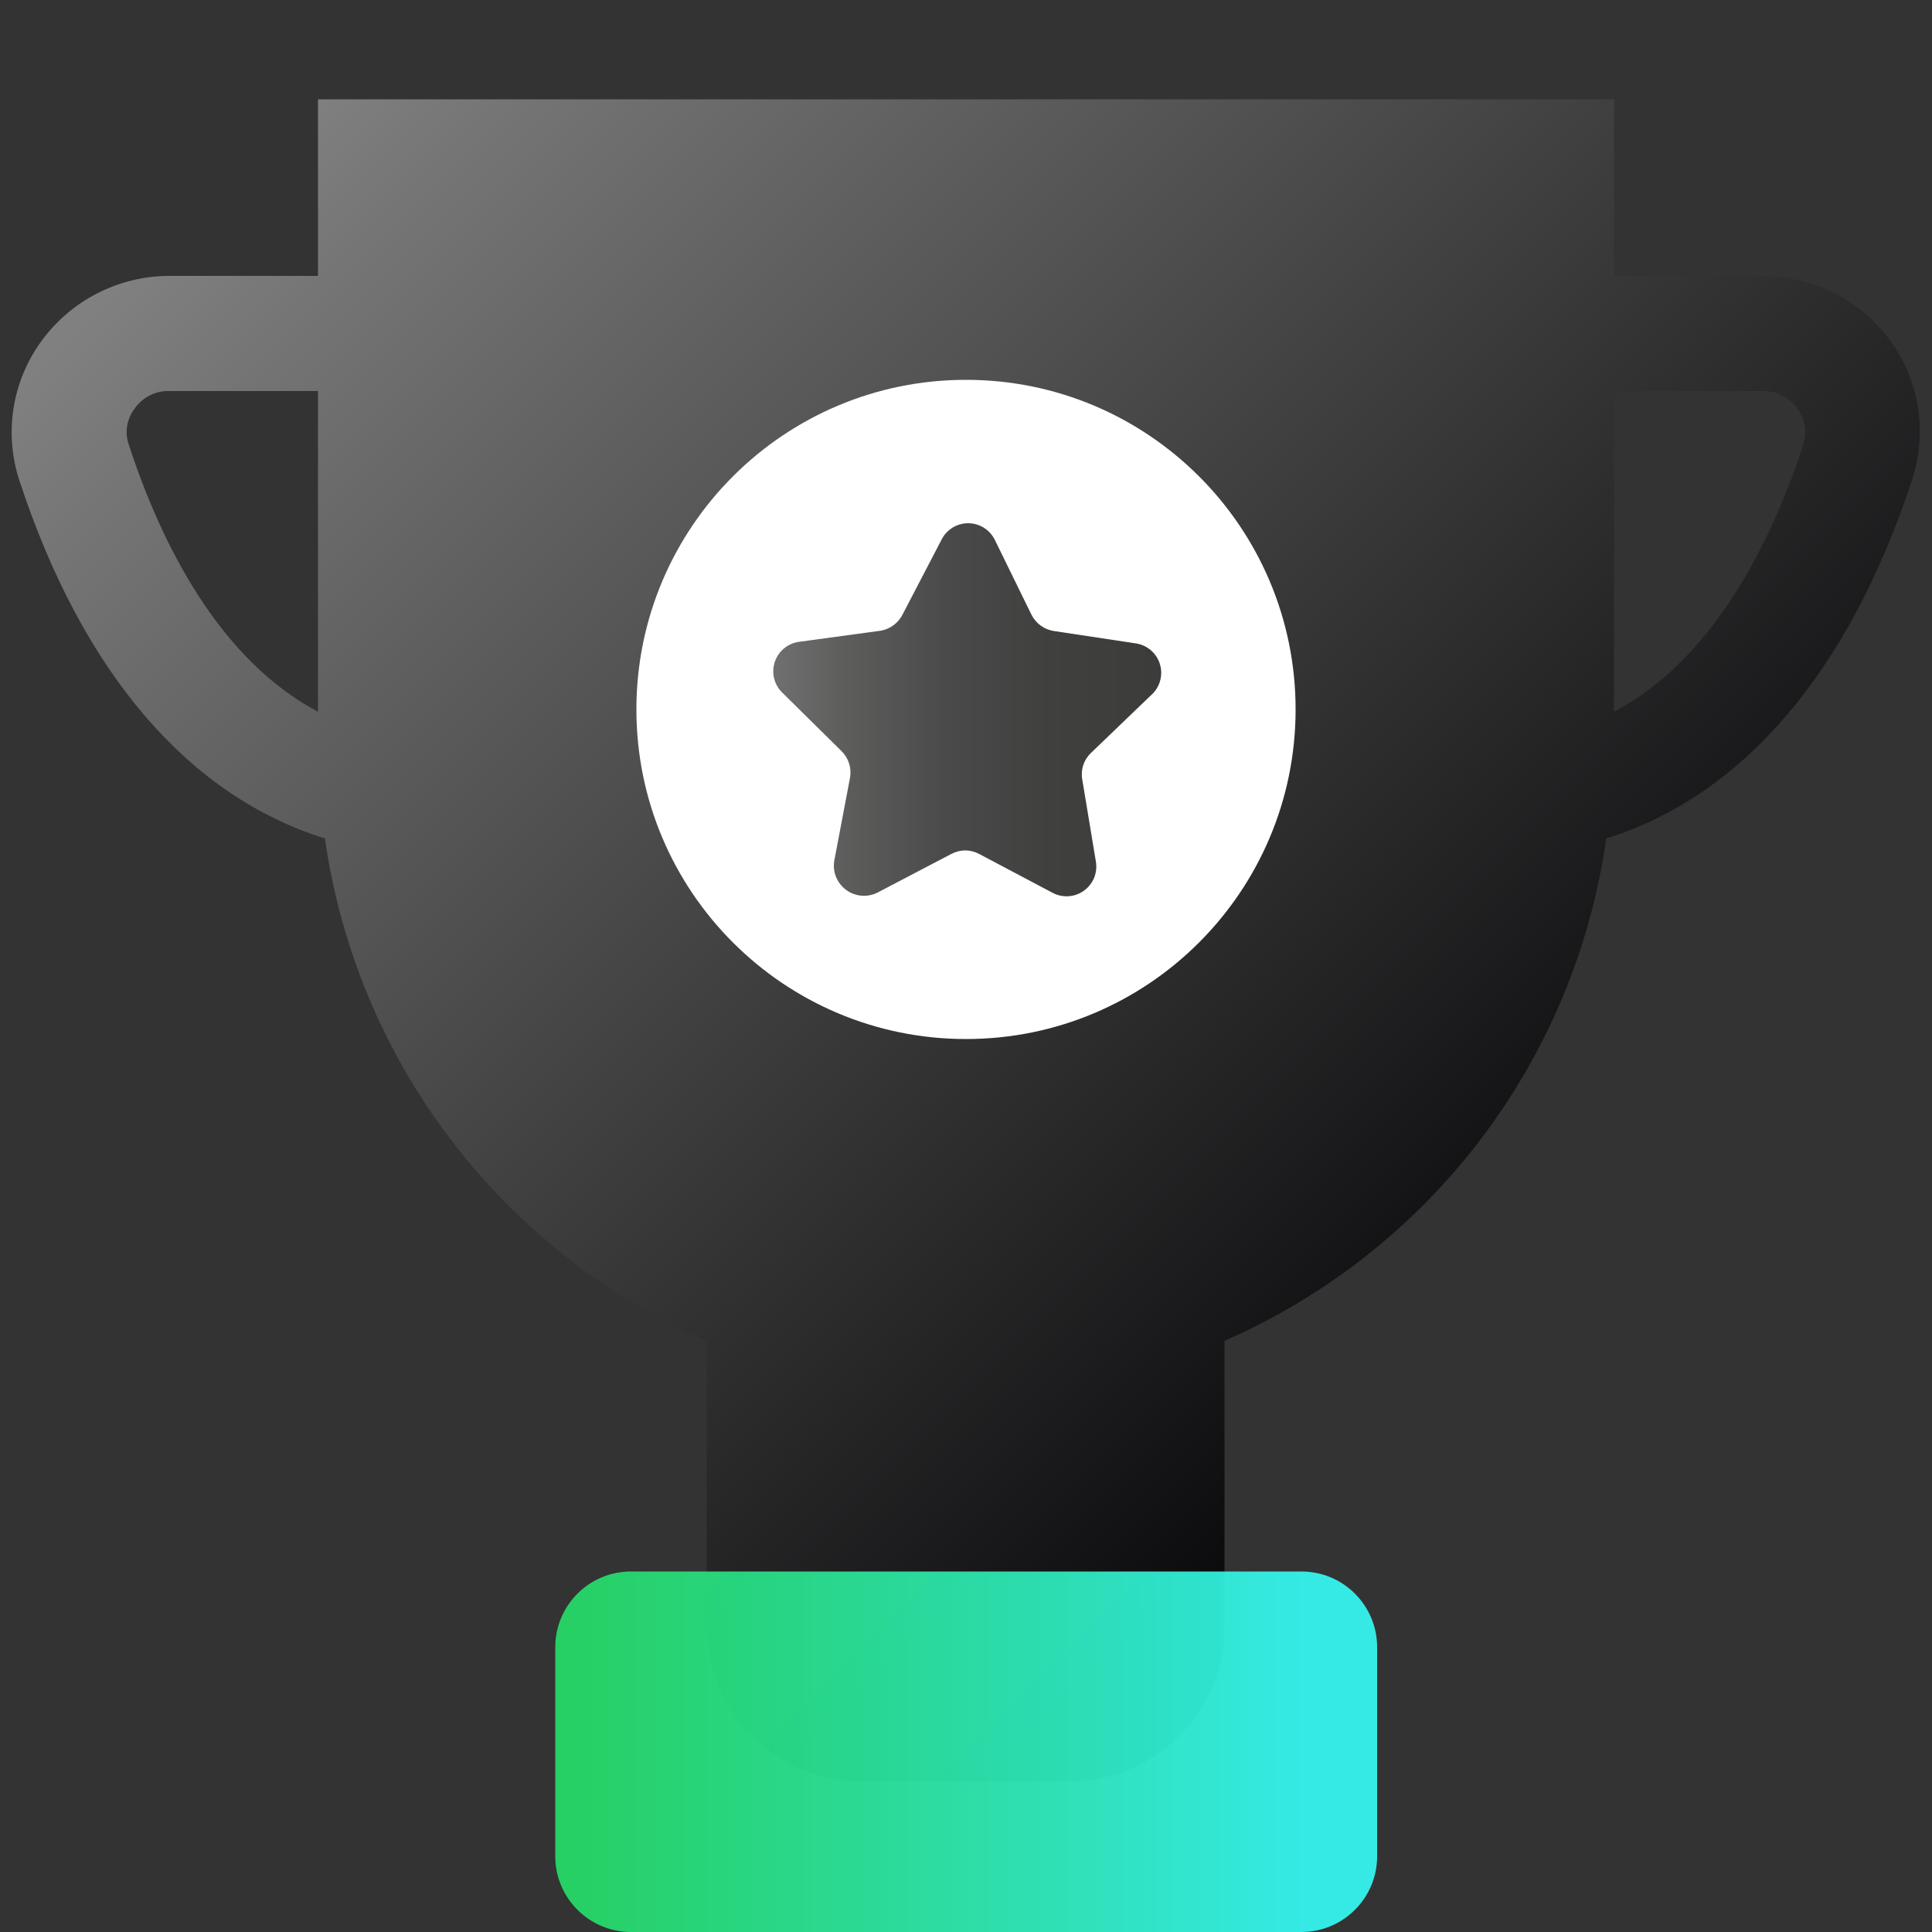
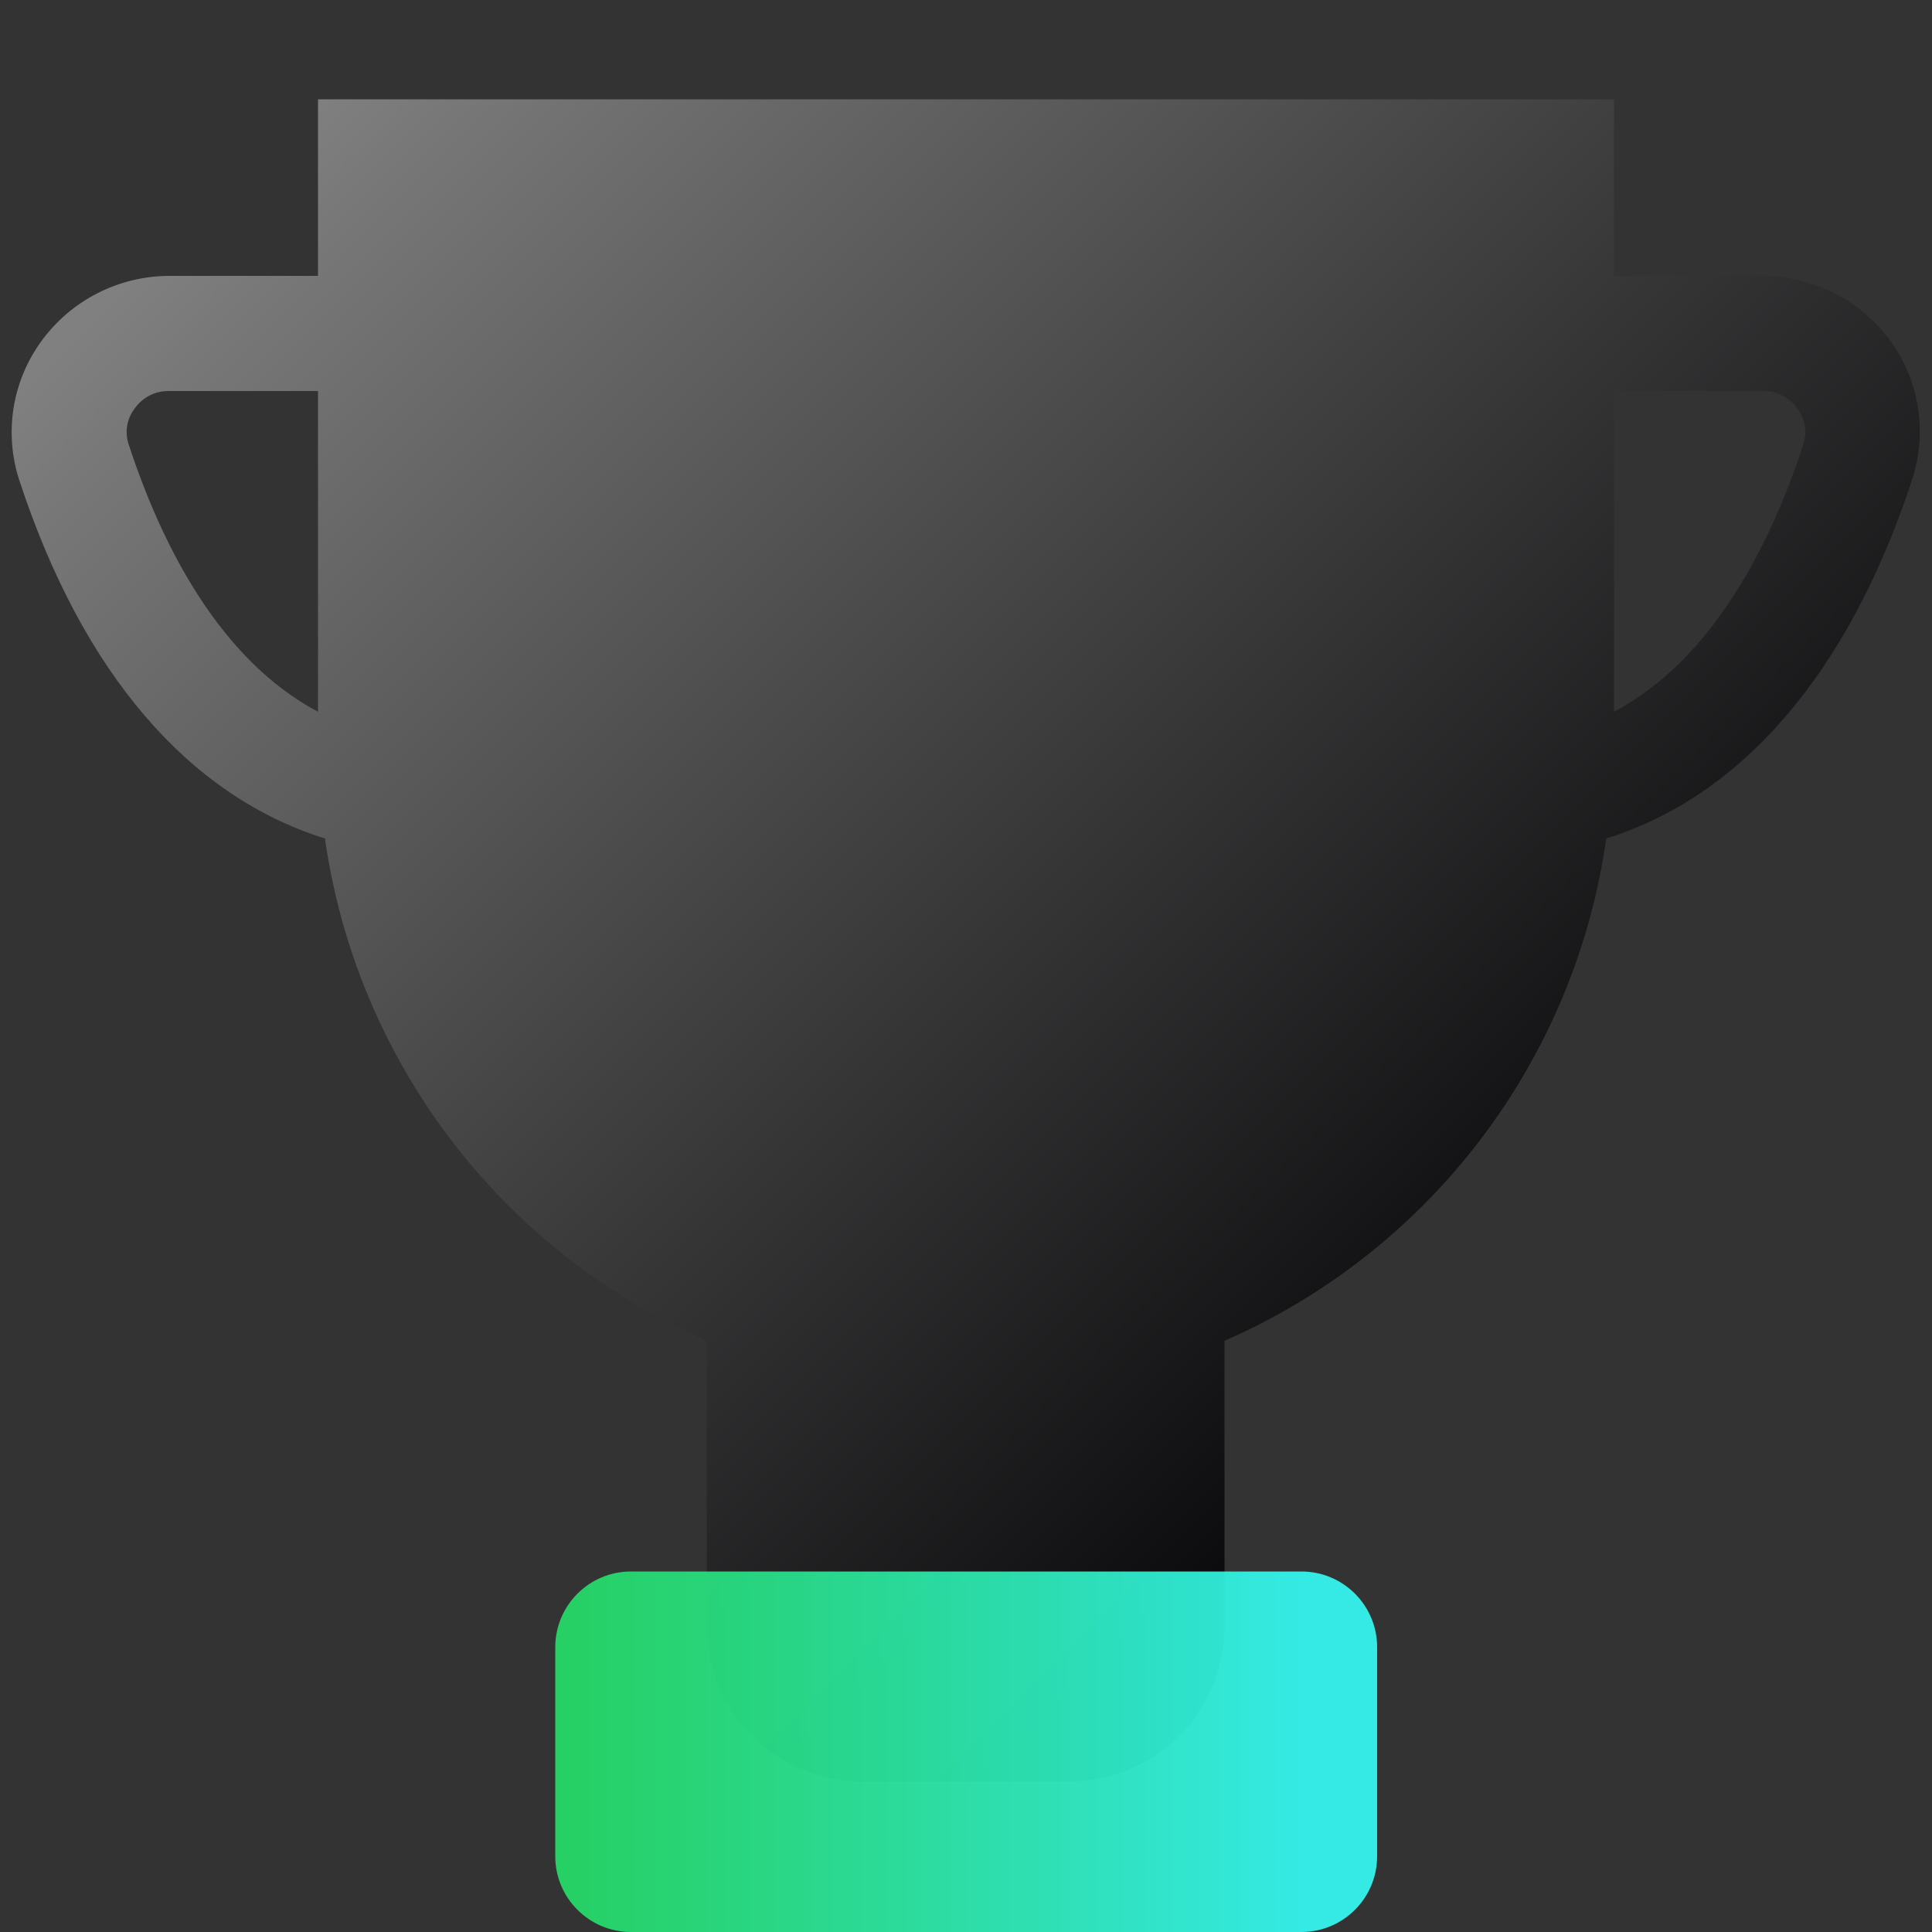
<svg xmlns="http://www.w3.org/2000/svg" width="50" height="50" viewBox="0 0 50 50" fill="none">
  <rect x="0" y="0" width="50" height="50" fill="#333333" stroke="none" />
  <path d="M48.93 8.83C48.551 8.309 48.055 7.884 47.482 7.591C46.909 7.297 46.274 7.143 45.63 7.14H41.77V2.57H8.23V7.14H4.37C3.726 7.143 3.091 7.297 2.518 7.591C1.945 7.884 1.449 8.309 1.07 8.83C0.697 9.342 0.45 9.935 0.351 10.561C0.252 11.187 0.303 11.828 0.5 12.43C2.14 17.43 4.89 20.6 8.41 21.7C8.812 24.53 9.931 27.209 11.66 29.485C13.389 31.76 15.671 33.555 18.29 34.7V42.1C18.29 43.161 18.711 44.178 19.462 44.928C20.212 45.679 21.229 46.1 22.29 46.1H27.69C28.751 46.1 29.768 45.679 30.518 44.928C31.269 44.178 31.69 43.161 31.69 42.1V34.7C34.309 33.555 36.591 31.76 38.32 29.485C40.049 27.209 41.168 24.53 41.57 21.7C45.09 20.6 47.84 17.41 49.48 12.43C49.68 11.829 49.734 11.19 49.639 10.564C49.543 9.938 49.3 9.344 48.93 8.83ZM3.33 11.5C3.278 11.346 3.265 11.182 3.291 11.021C3.317 10.861 3.382 10.71 3.48 10.58C3.579 10.436 3.712 10.319 3.867 10.238C4.022 10.158 4.195 10.117 4.37 10.12H8.23V18.42C5.68 17.07 4.18 14.1 3.33 11.5ZM46.67 11.5C45.82 14.1 44.32 17.07 41.77 18.42V10.12H45.63C45.805 10.117 45.977 10.158 46.133 10.238C46.288 10.319 46.421 10.436 46.52 10.58C46.618 10.71 46.683 10.861 46.709 11.021C46.735 11.182 46.722 11.346 46.67 11.5Z" fill="url(#paint0_linear_1871_17904)" />
-   <path d="M25 26.89C29.711 26.89 33.53 23.071 33.53 18.36C33.53 13.649 29.711 9.83 25 9.83C20.289 9.83 16.47 13.649 16.47 18.36C16.47 23.071 20.289 26.89 25 26.89Z" fill="white" />
-   <path d="M23.36 15.9L24.36 13.98C24.423 13.849 24.521 13.738 24.644 13.66C24.767 13.583 24.91 13.541 25.055 13.541C25.2 13.541 25.343 13.583 25.466 13.66C25.589 13.738 25.687 13.849 25.75 13.98L26.69 15.9C26.745 16.013 26.826 16.111 26.927 16.186C27.028 16.261 27.146 16.31 27.27 16.33L29.39 16.65C29.537 16.671 29.675 16.734 29.787 16.831C29.899 16.928 29.981 17.056 30.022 17.199C30.063 17.341 30.062 17.493 30.019 17.635C29.977 17.777 29.893 17.904 29.78 18L28.23 19.49C28.139 19.578 28.071 19.687 28.032 19.807C27.994 19.928 27.986 20.056 28.01 20.18L28.36 22.29C28.386 22.433 28.37 22.581 28.316 22.716C28.261 22.85 28.169 22.967 28.051 23.052C27.932 23.137 27.793 23.186 27.647 23.195C27.502 23.203 27.357 23.17 27.23 23.1L25.34 22.1C25.229 22.041 25.106 22.009 24.98 22.009C24.854 22.009 24.731 22.041 24.62 22.1L22.71 23.1C22.582 23.164 22.438 23.192 22.295 23.18C22.152 23.168 22.015 23.117 21.899 23.032C21.784 22.947 21.694 22.832 21.639 22.7C21.584 22.567 21.567 22.422 21.59 22.28L22 20.12C22.02 19.997 22.011 19.872 21.973 19.753C21.934 19.635 21.868 19.528 21.78 19.44L20.25 17.93C20.145 17.83 20.071 17.702 20.035 17.561C20 17.421 20.005 17.273 20.05 17.135C20.095 16.997 20.178 16.874 20.289 16.782C20.401 16.689 20.536 16.629 20.68 16.61L22.81 16.32C22.927 16.296 23.038 16.246 23.133 16.174C23.229 16.101 23.306 16.007 23.36 15.9Z" fill="url(#paint1_linear_1871_17904)" />
  <path d="M33.68 40.67H16.33C15.248 40.67 14.37 41.547 14.37 42.63V48.04C14.37 49.122 15.248 50 16.33 50H33.68C34.763 50 35.64 49.122 35.64 48.04V42.63C35.64 41.547 34.763 40.67 33.68 40.67Z" fill="url(#paint2_linear_1871_17904)" fill-opacity="0.9" />
  <defs>
    <linearGradient id="paint0_linear_1871_17904" x1="8.59" y1="1.24" x2="41.41" y2="34.06" gradientUnits="userSpaceOnUse">
      <stop offset="0.01" stop-color="#808080" />
      <stop offset="0.09" stop-color="#757575" />
      <stop offset="1" stop-color="#060608" />
    </linearGradient>
    <linearGradient id="paint1_linear_1871_17904" x1="19.99" y1="18.36" x2="30.01" y2="18.36" gradientUnits="userSpaceOnUse">
      <stop offset="0.01" stop-color="#706F6F" />
      <stop offset="0.19" stop-color="#5D5D5C" />
      <stop offset="0.45" stop-color="#4B4A4A" />
      <stop offset="0.71" stop-color="#40403F" />
      <stop offset="1" stop-color="#3C3C3B" />
    </linearGradient>
    <linearGradient id="paint2_linear_1871_17904" x1="14.37" y1="45.34" x2="35.63" y2="45.34" gradientUnits="userSpaceOnUse">
      <stop offset="0.01" stop-color="#25E169" />
      <stop offset="0.21" stop-color="#28E785" />
      <stop offset="0.66" stop-color="#30F5CD" />
      <stop offset="0.91" stop-color="#35FEF8" />
    </linearGradient>
  </defs>
</svg>